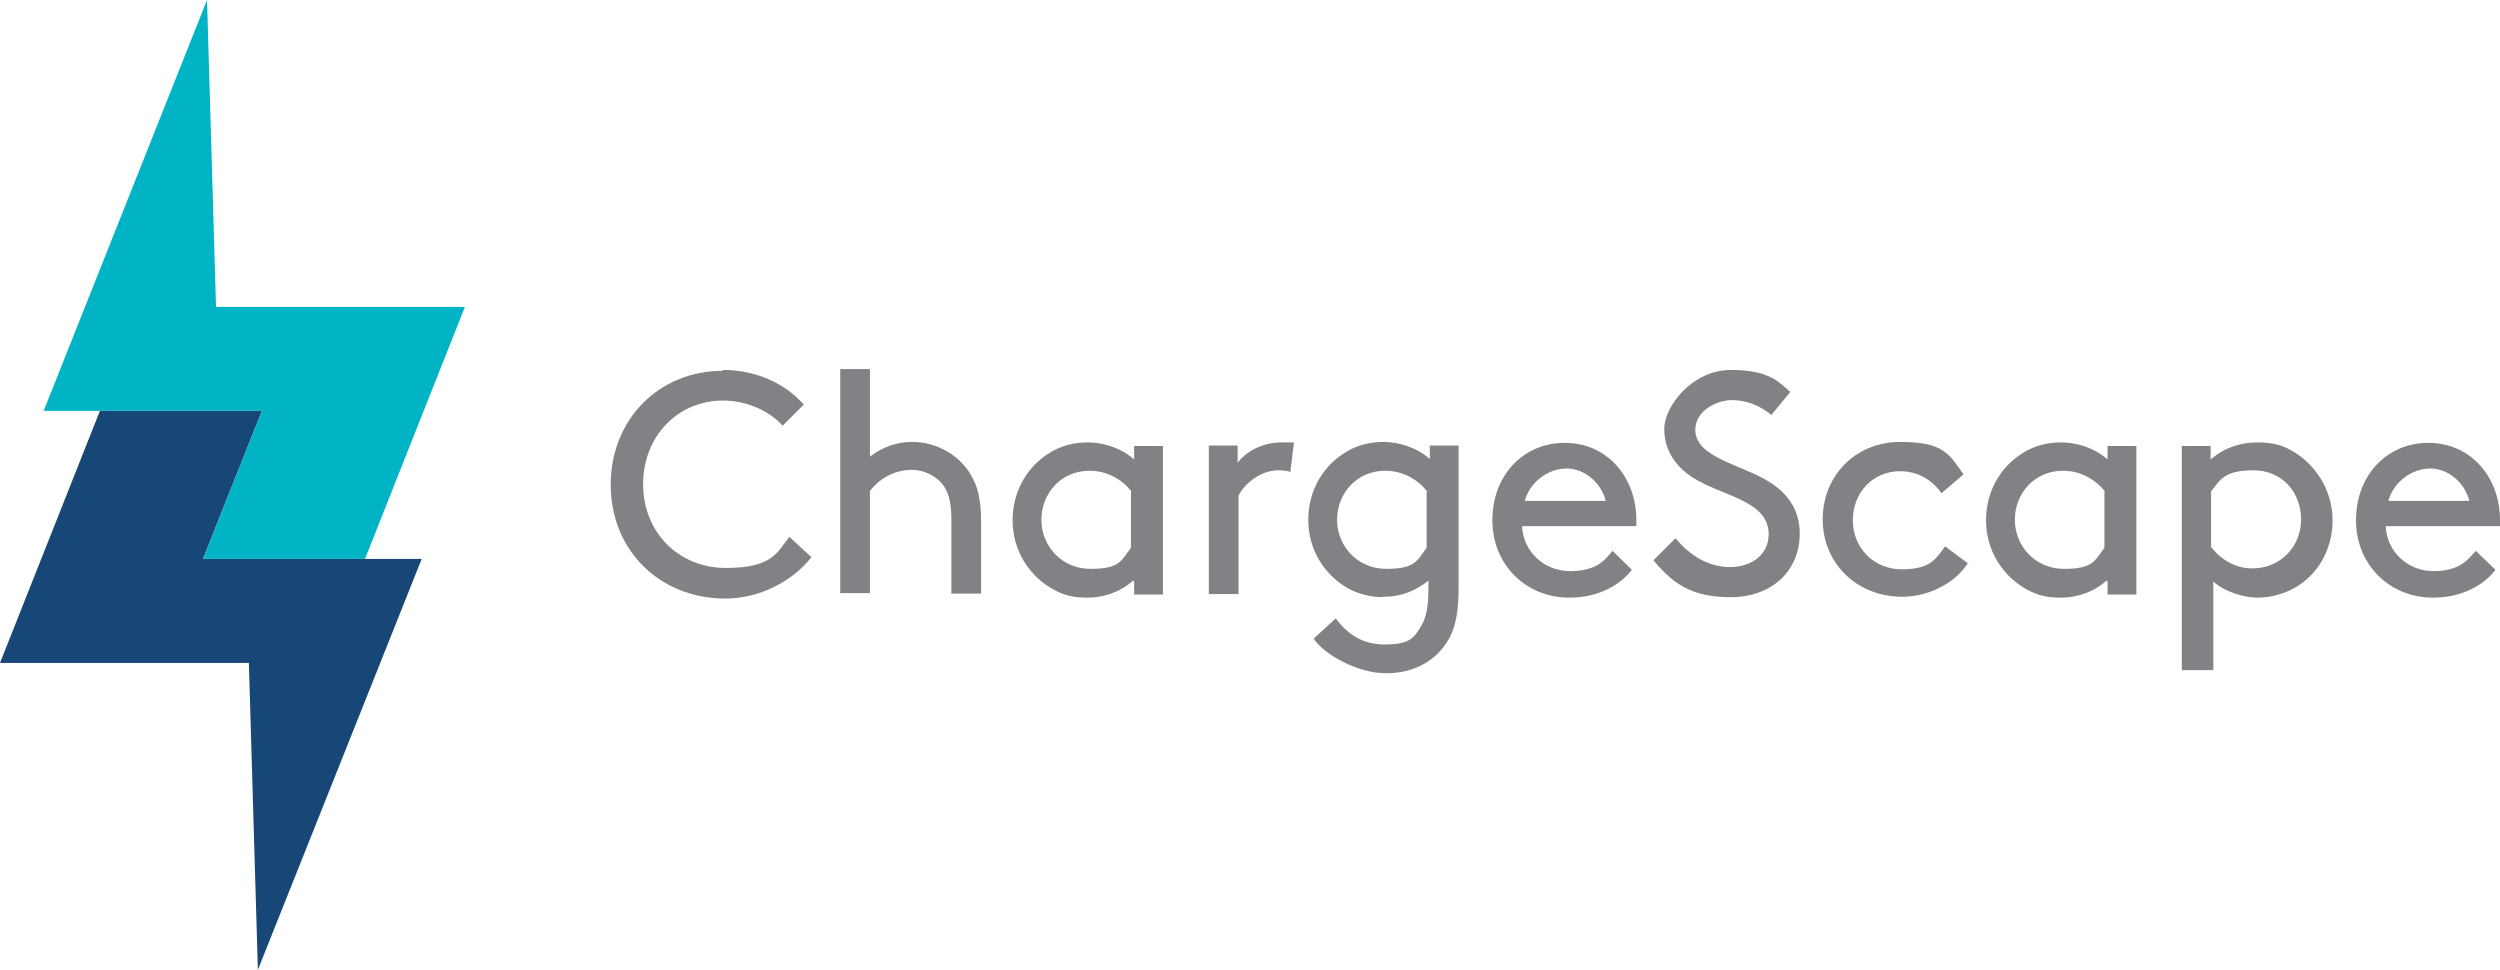
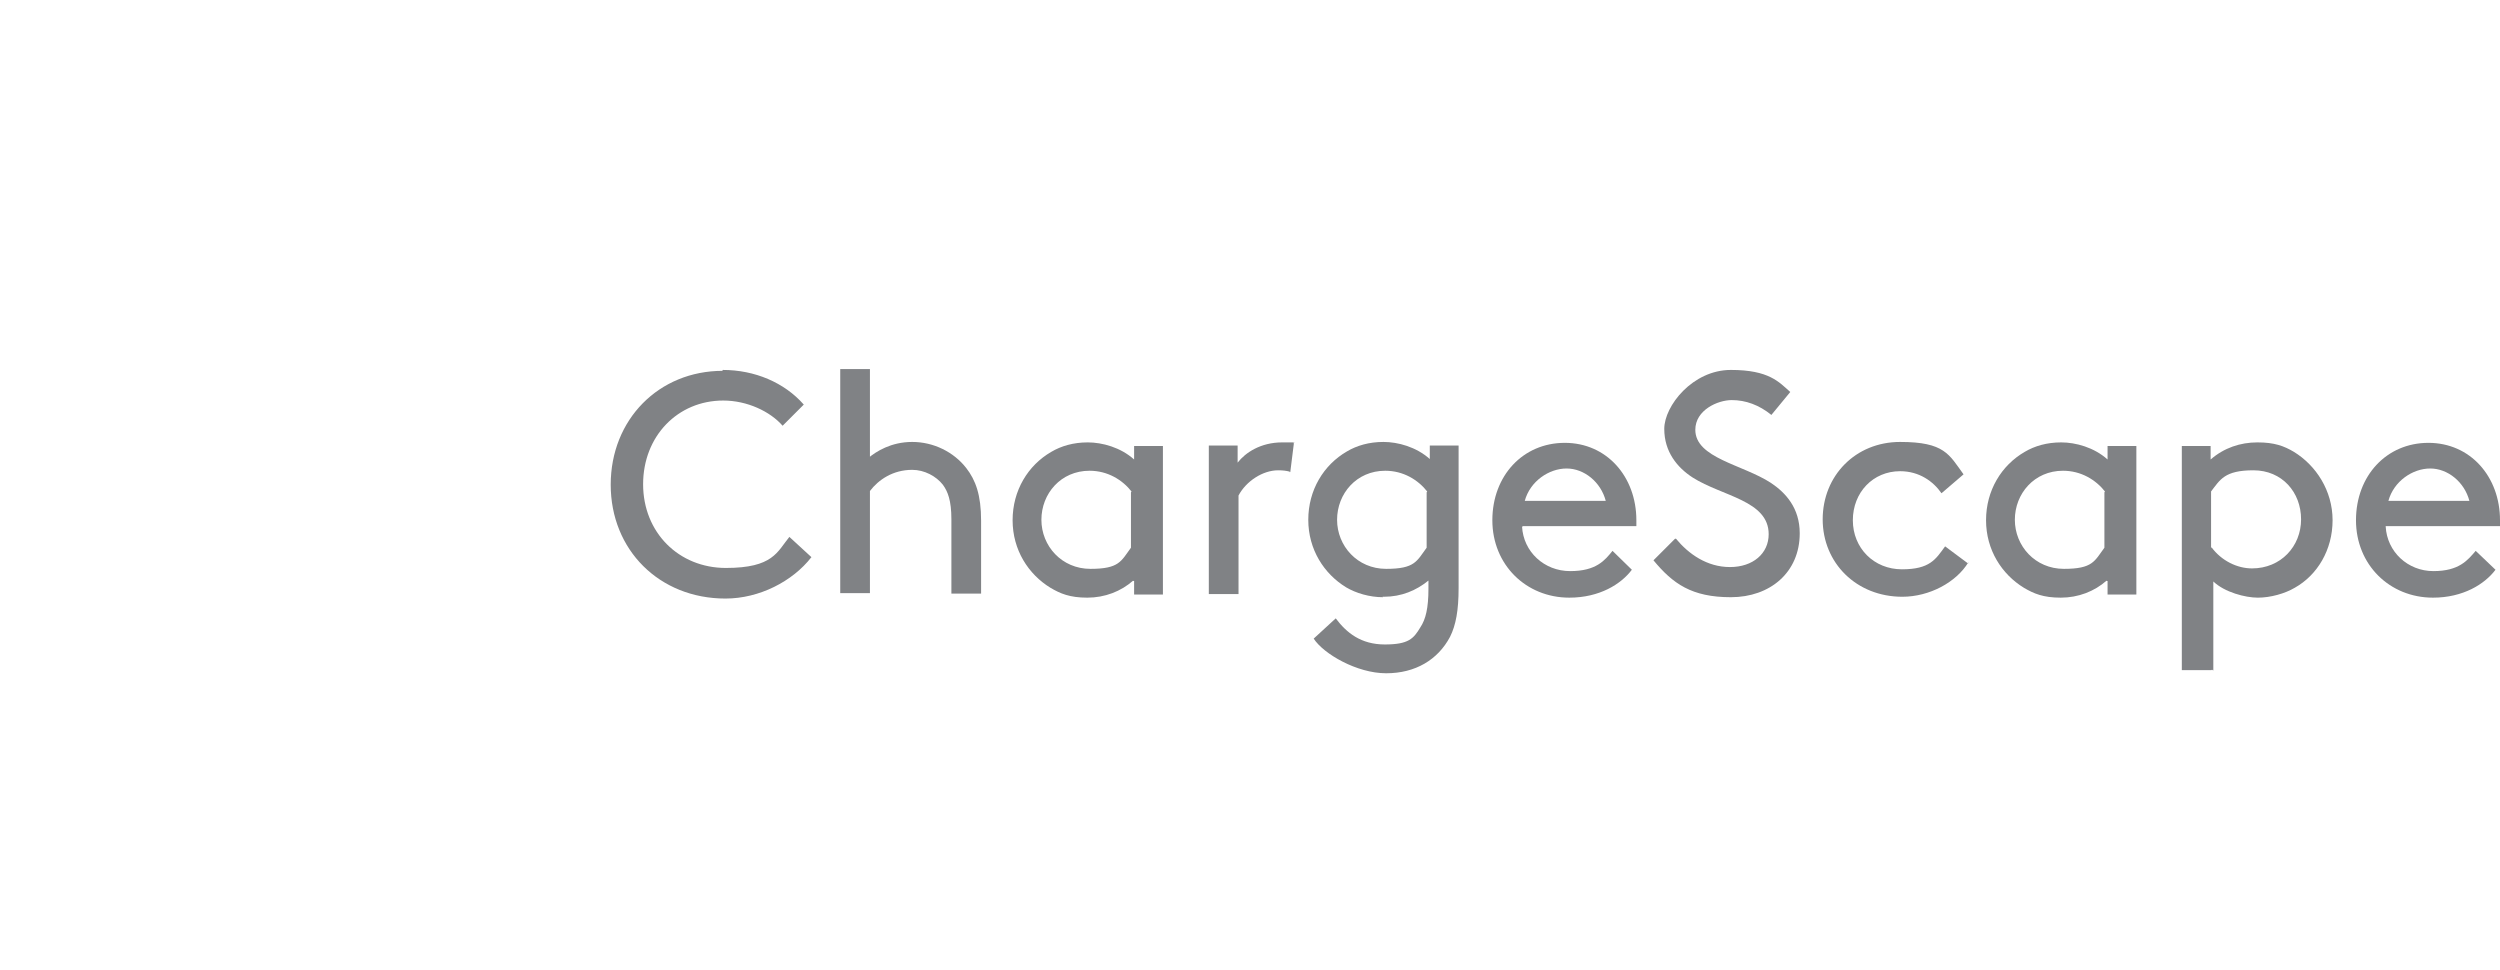
<svg xmlns="http://www.w3.org/2000/svg" id="Layer_2" viewBox="0 0 555.5 215.5">
  <defs>
    <style>.cls-1{fill:#00b4c5;}.cls-2{fill:#164777;}.cls-3{fill:#808285;}</style>
  </defs>
  <g id="Layer_1-2">
    <g id="Layer_1-3">
      <g id="Layer_1-2">
-         <polygon class="cls-2" points="58.2 91.3 22.2 91.3 0 147.3 55.3 147.3 57.3 215.5 93.7 124.2 45.1 124.2 58.2 91.3" />
-         <polygon class="cls-1" points="45.1 124.2 81.1 124.2 103.3 68.2 48 68.2 46 0 9.7 91.3 58.2 91.3 45.1 124.2" />
        <path class="cls-3" d="M160.6,82.2c7.1,0,13.7,2.8,18,7.7l-4.7,4.7c-2.8-3.2-7.9-5.6-13.2-5.6-10.1,0-17.8,7.9-17.8,18.6s7.9,18.6,18.4,18.6,11.4-3.6,14.1-6.9l4.9,4.5c-4.2,5.4-11.6,9.2-19.1,9.2-14.7,0-25.5-10.8-25.5-25.3s10.7-25.3,24.9-25.3h-.1l.1-.2Z" />
        <path class="cls-3" d="M192.9,101.8c1.8-1.5,5.1-3.6,9.8-3.6s9.2,2.2,12,5.8c2.1,2.7,3.3,6,3.3,11.7v16.2h-6.6v-16.5c0-4.2-.8-6.2-1.9-7.7-1.5-1.9-4.1-3.3-6.8-3.3-4.3,0-7.5,2.2-9.4,4.7v22.7h-6.6v-49.8h6.6v19.8h-.4Z" />
        <path class="cls-3" d="M251.8,129c-2.7,2.4-6.3,3.8-10.2,3.8s-6-.9-8.2-2.2c-4.9-3-8.4-8.4-8.4-15s3.4-12.2,8.6-15.2c2.2-1.3,4.9-2.1,8.1-2.1s7.3,1.1,10.3,3.8v-3h6.4v33h-6.4v-3h-.2v-.1ZM251.5,109.3c-2.1-2.7-5.4-4.7-9.4-4.7-6.4,0-10.7,5.1-10.7,10.9s4.5,10.9,10.9,10.9,6.8-1.7,9-4.7v-12.3l.2-.3v.2Z" />
        <path class="cls-3" d="M286.6,104.8c-.8-.2-1.5-.3-2.6-.3-3.4,0-7.1,2.4-8.8,5.6v21.9h-6.6v-33h6.4v3.8c1.7-2.2,5.1-4.5,9.9-4.5s1.8,0,2.6.2l-.8,6.4h-.2l.1-.1Z" />
        <path class="cls-3" d="M307.3,132.7c-3,0-6-.9-8.2-2.2-4.9-3-8.4-8.4-8.4-15s3.4-12.2,8.6-15.2c2.2-1.3,4.9-2.1,8.1-2.1s7.3,1.1,10.3,3.8v-3h6.4v31.7c0,4.9-.6,8.2-1.9,10.8-2.7,5.1-7.7,8.1-14.2,8.1s-13.9-4.3-16.1-7.7l4.9-4.5c2.4,3.2,5.6,5.8,10.9,5.8s6.4-1.3,7.9-3.8c1.2-1.8,1.8-4.3,1.8-8.6v-1.8c-2.7,2.2-6,3.6-9.9,3.6h-.3l.1.1ZM317.2,109.3c-2.1-2.7-5.4-4.7-9.4-4.7-6.4,0-10.7,5.1-10.7,10.9s4.5,10.9,10.9,10.9,6.8-1.7,9-4.7v-12.3l.2-.3v.2Z" />
        <path class="cls-3" d="M338.2,117c.3,5.6,4.9,9.9,10.7,9.9s7.7-2.4,9.4-4.5l4.3,4.2c-2.4,3.2-7.2,6.2-13.9,6.2-9.6,0-17.1-7.3-17.1-17.2s6.8-17.2,16.1-17.2,15.9,7.5,15.9,17.2,0,.8,0,1.3h-25.3v.2l-.1-.1ZM338.8,111.3h18c-1.1-4.2-4.8-7.2-8.7-7.2s-8.1,2.8-9.3,7.2Z" />
        <path class="cls-3" d="M372.4,119.7c2.8,3.4,6.9,6.3,12,6.3s8.6-3,8.6-7.3c0-7.5-10.3-8.4-16.9-12.6-3.4-2.2-6.3-5.7-6.3-10.8s6.3-13.1,14.8-13.1,10.7,2.7,13.2,4.9l-4.2,5.1c-2.7-2.2-5.7-3.3-8.8-3.3s-8.1,2.2-8.1,6.6c0,6.3,10.5,7.7,16.8,11.8,3.3,2.2,6.4,5.6,6.4,11.2,0,8.7-6.6,14.2-15.3,14.2s-12.9-3-17.2-8.2l4.8-4.8h.3-.1Z" />
        <path class="cls-3" d="M437.4,124.9c-2.7,4.5-8.7,7.7-14.7,7.7-10.2,0-17.7-7.5-17.7-17.2s7.3-17.2,17.2-17.2,10.9,2.8,14.1,7.2l-4.9,4.2c-1.8-2.6-4.9-4.9-9.2-4.9-6,0-10.5,4.7-10.5,10.9s4.7,10.9,10.9,10.9,7.5-2.2,9.6-5.1l5.1,3.8h0l.1-.3Z" />
        <path class="cls-3" d="M468.1,129c-2.7,2.4-6.3,3.8-10.2,3.8s-6-.9-8.2-2.2c-4.9-3-8.4-8.4-8.4-15s3.4-12.2,8.6-15.2c2.2-1.3,4.9-2.1,8.1-2.1s7.3,1.1,10.3,3.8v-3h6.4v33h-6.4v-3h-.2v-.1ZM467.8,109.3c-2.1-2.7-5.4-4.7-9.4-4.7-6.4,0-10.7,5.1-10.7,10.9s4.5,10.9,10.9,10.9,6.8-1.7,9-4.7v-12.3l.2-.3v.2Z" />
-         <path class="cls-3" d="M491.4,148.9h-6.6v-49.8h6.4v3c3-2.6,6.6-3.8,10.4-3.8s5.9.8,8.1,2.1c4.9,3,8.6,8.6,8.6,15.2s-3.4,12.2-8.4,15c-2.2,1.3-5.4,2.2-8.2,2.2s-7.4-1.2-9.9-3.6v19.8l-.3-.2-.1.1ZM491.4,121.6c2.2,3,5.7,4.7,9,4.7,6.4,0,10.9-4.9,10.9-10.9s-4.2-10.9-10.6-10.9-7.4,2.1-9.4,4.7v12.6l.1-.2Z" />
+         <path class="cls-3" d="M491.4,148.9h-6.6v-49.8h6.4v3c3-2.6,6.6-3.8,10.4-3.8s5.9.8,8.1,2.1c4.9,3,8.6,8.6,8.6,15.2s-3.4,12.2-8.4,15c-2.2,1.3-5.4,2.2-8.2,2.2s-7.4-1.2-9.9-3.6v19.8l-.3-.2-.1.1ZM491.4,121.6c2.2,3,5.7,4.7,9,4.7,6.4,0,10.9-4.9,10.9-10.9s-4.2-10.9-10.6-10.9-7.4,2.1-9.4,4.7v12.6l.1-.2" />
        <path class="cls-3" d="M530.1,117c.3,5.6,4.9,9.9,10.6,9.9s7.6-2.4,9.4-4.5l4.4,4.2c-2.4,3.2-7.2,6.2-13.9,6.2-9.6,0-17.1-7.3-17.1-17.2s6.8-17.2,16.1-17.2,15.9,7.5,15.9,17.2,0,.8,0,1.3h-25.4v.2-.1ZM530.7,111.3h18c-1.1-4.2-4.8-7.2-8.7-7.2s-8.1,2.8-9.3,7.2Z" />
      </g>
    </g>
  </g>
</svg>